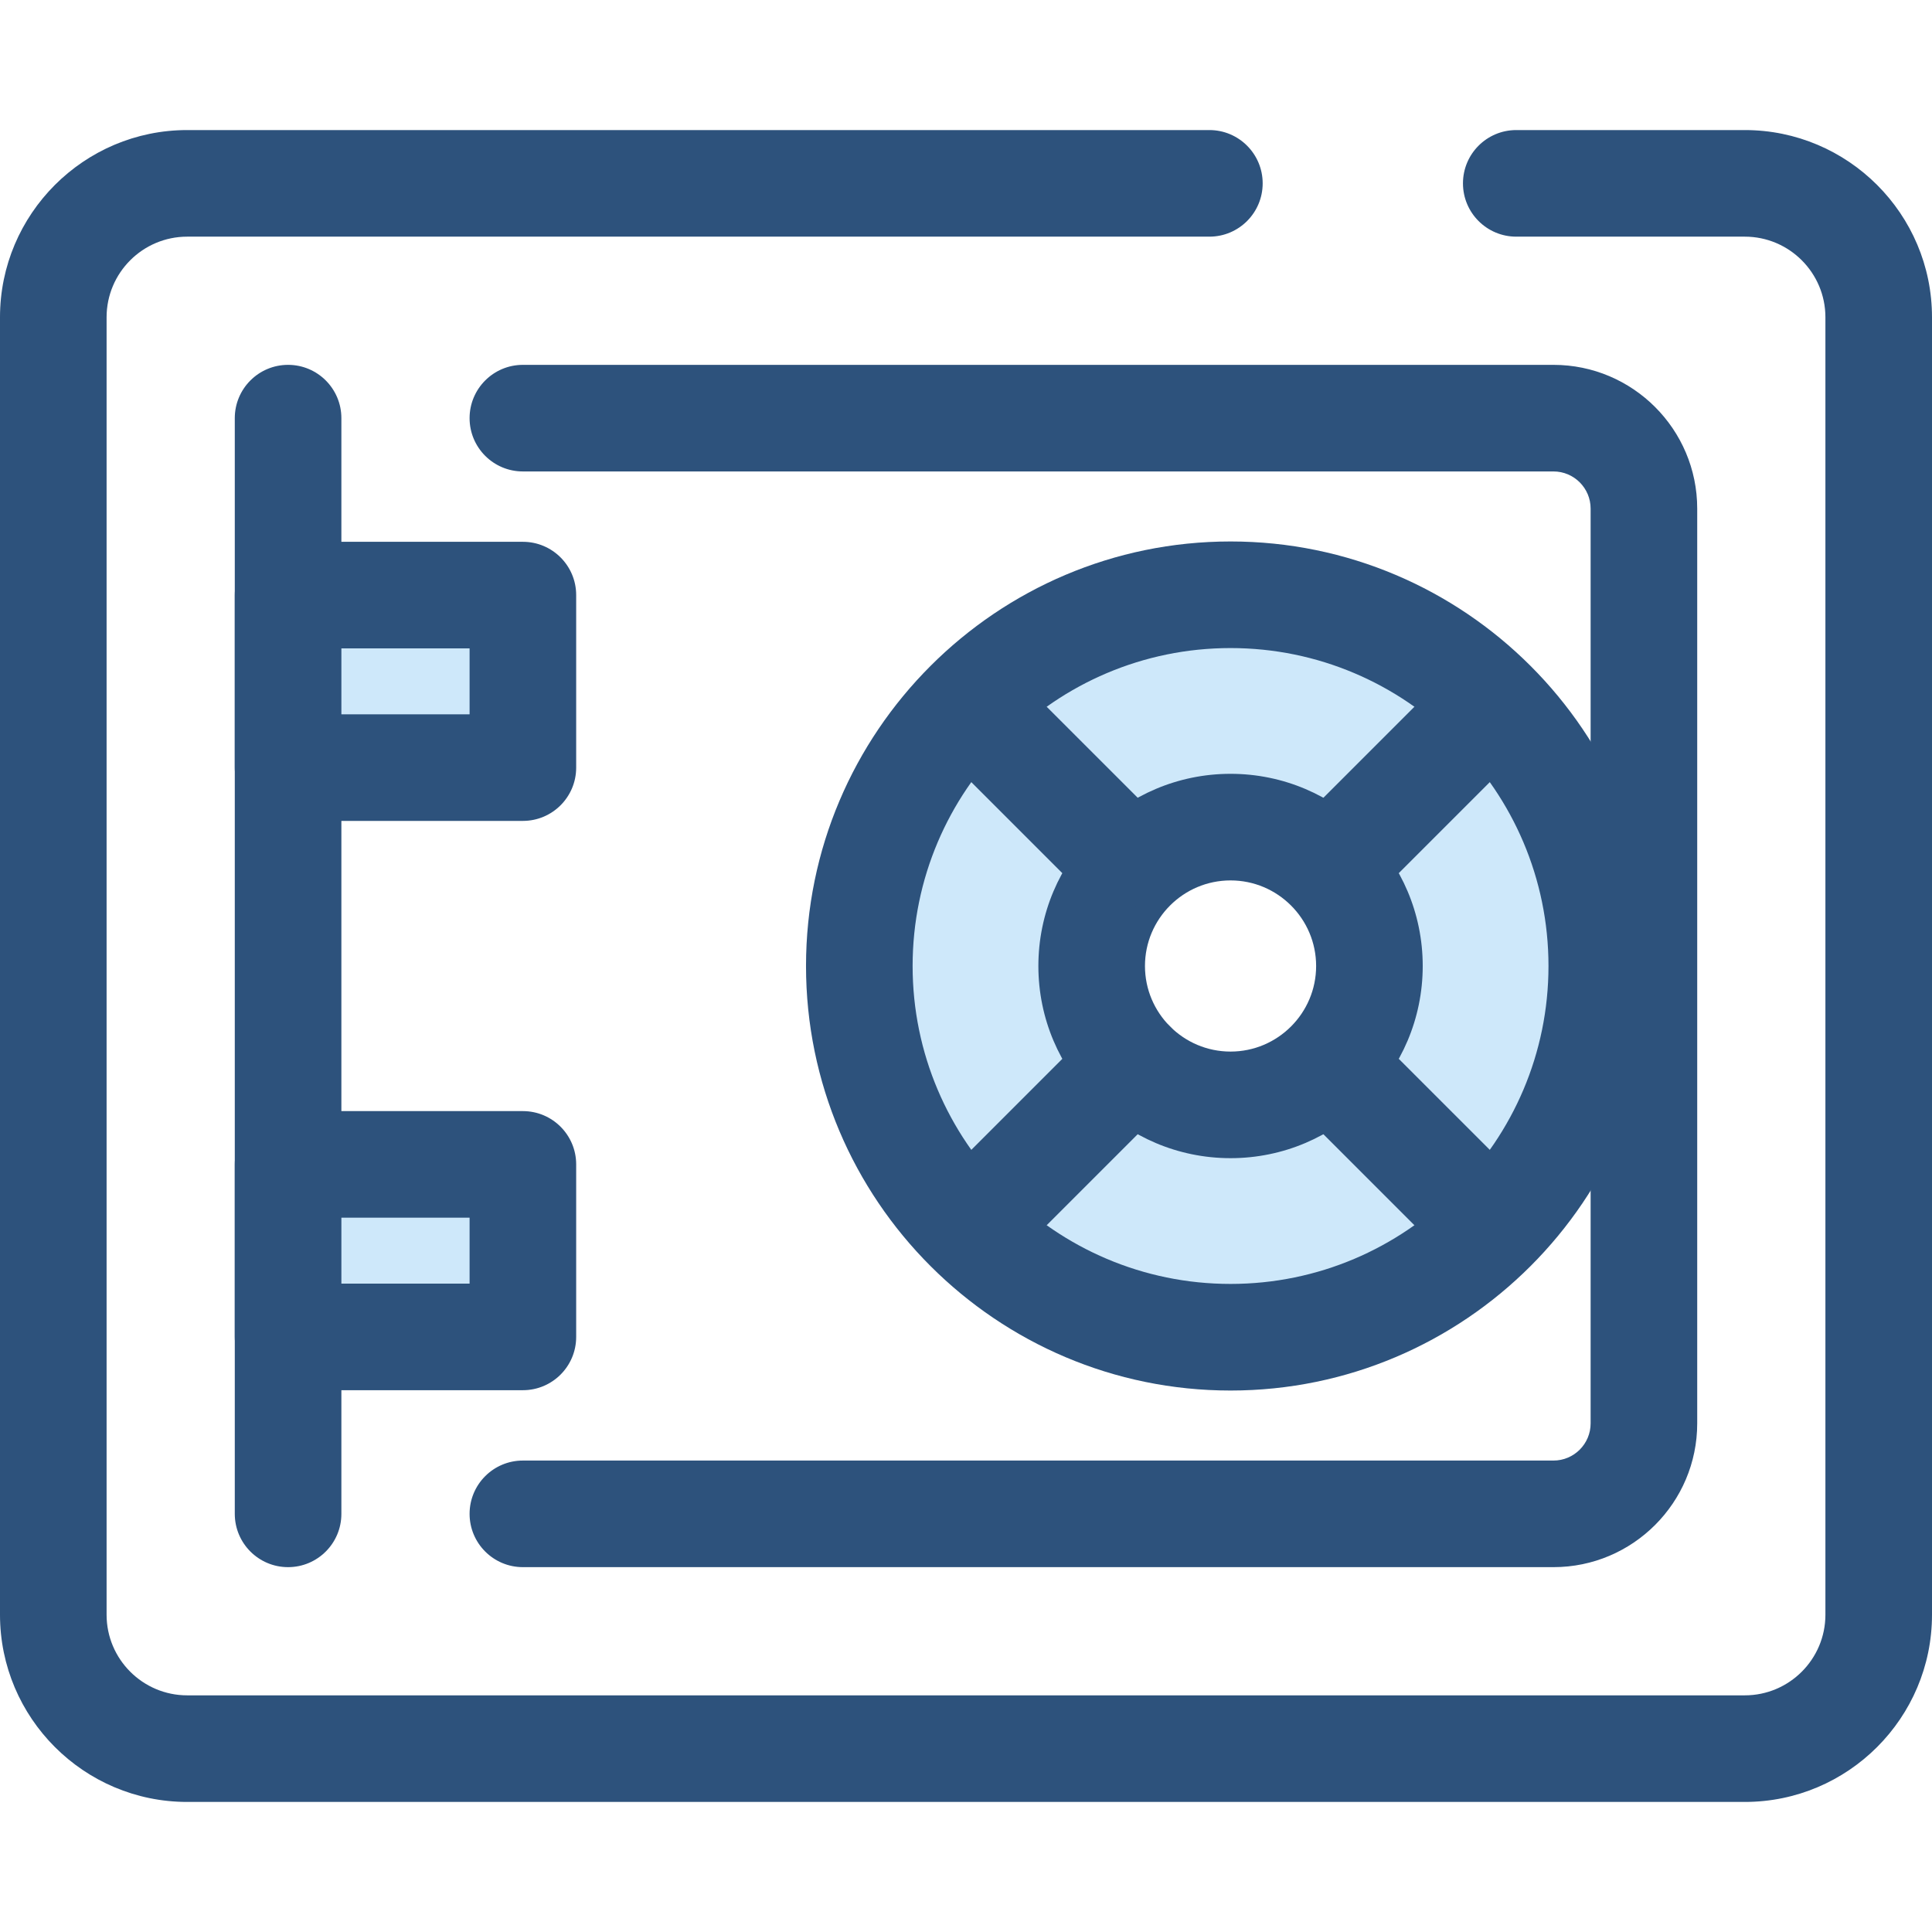
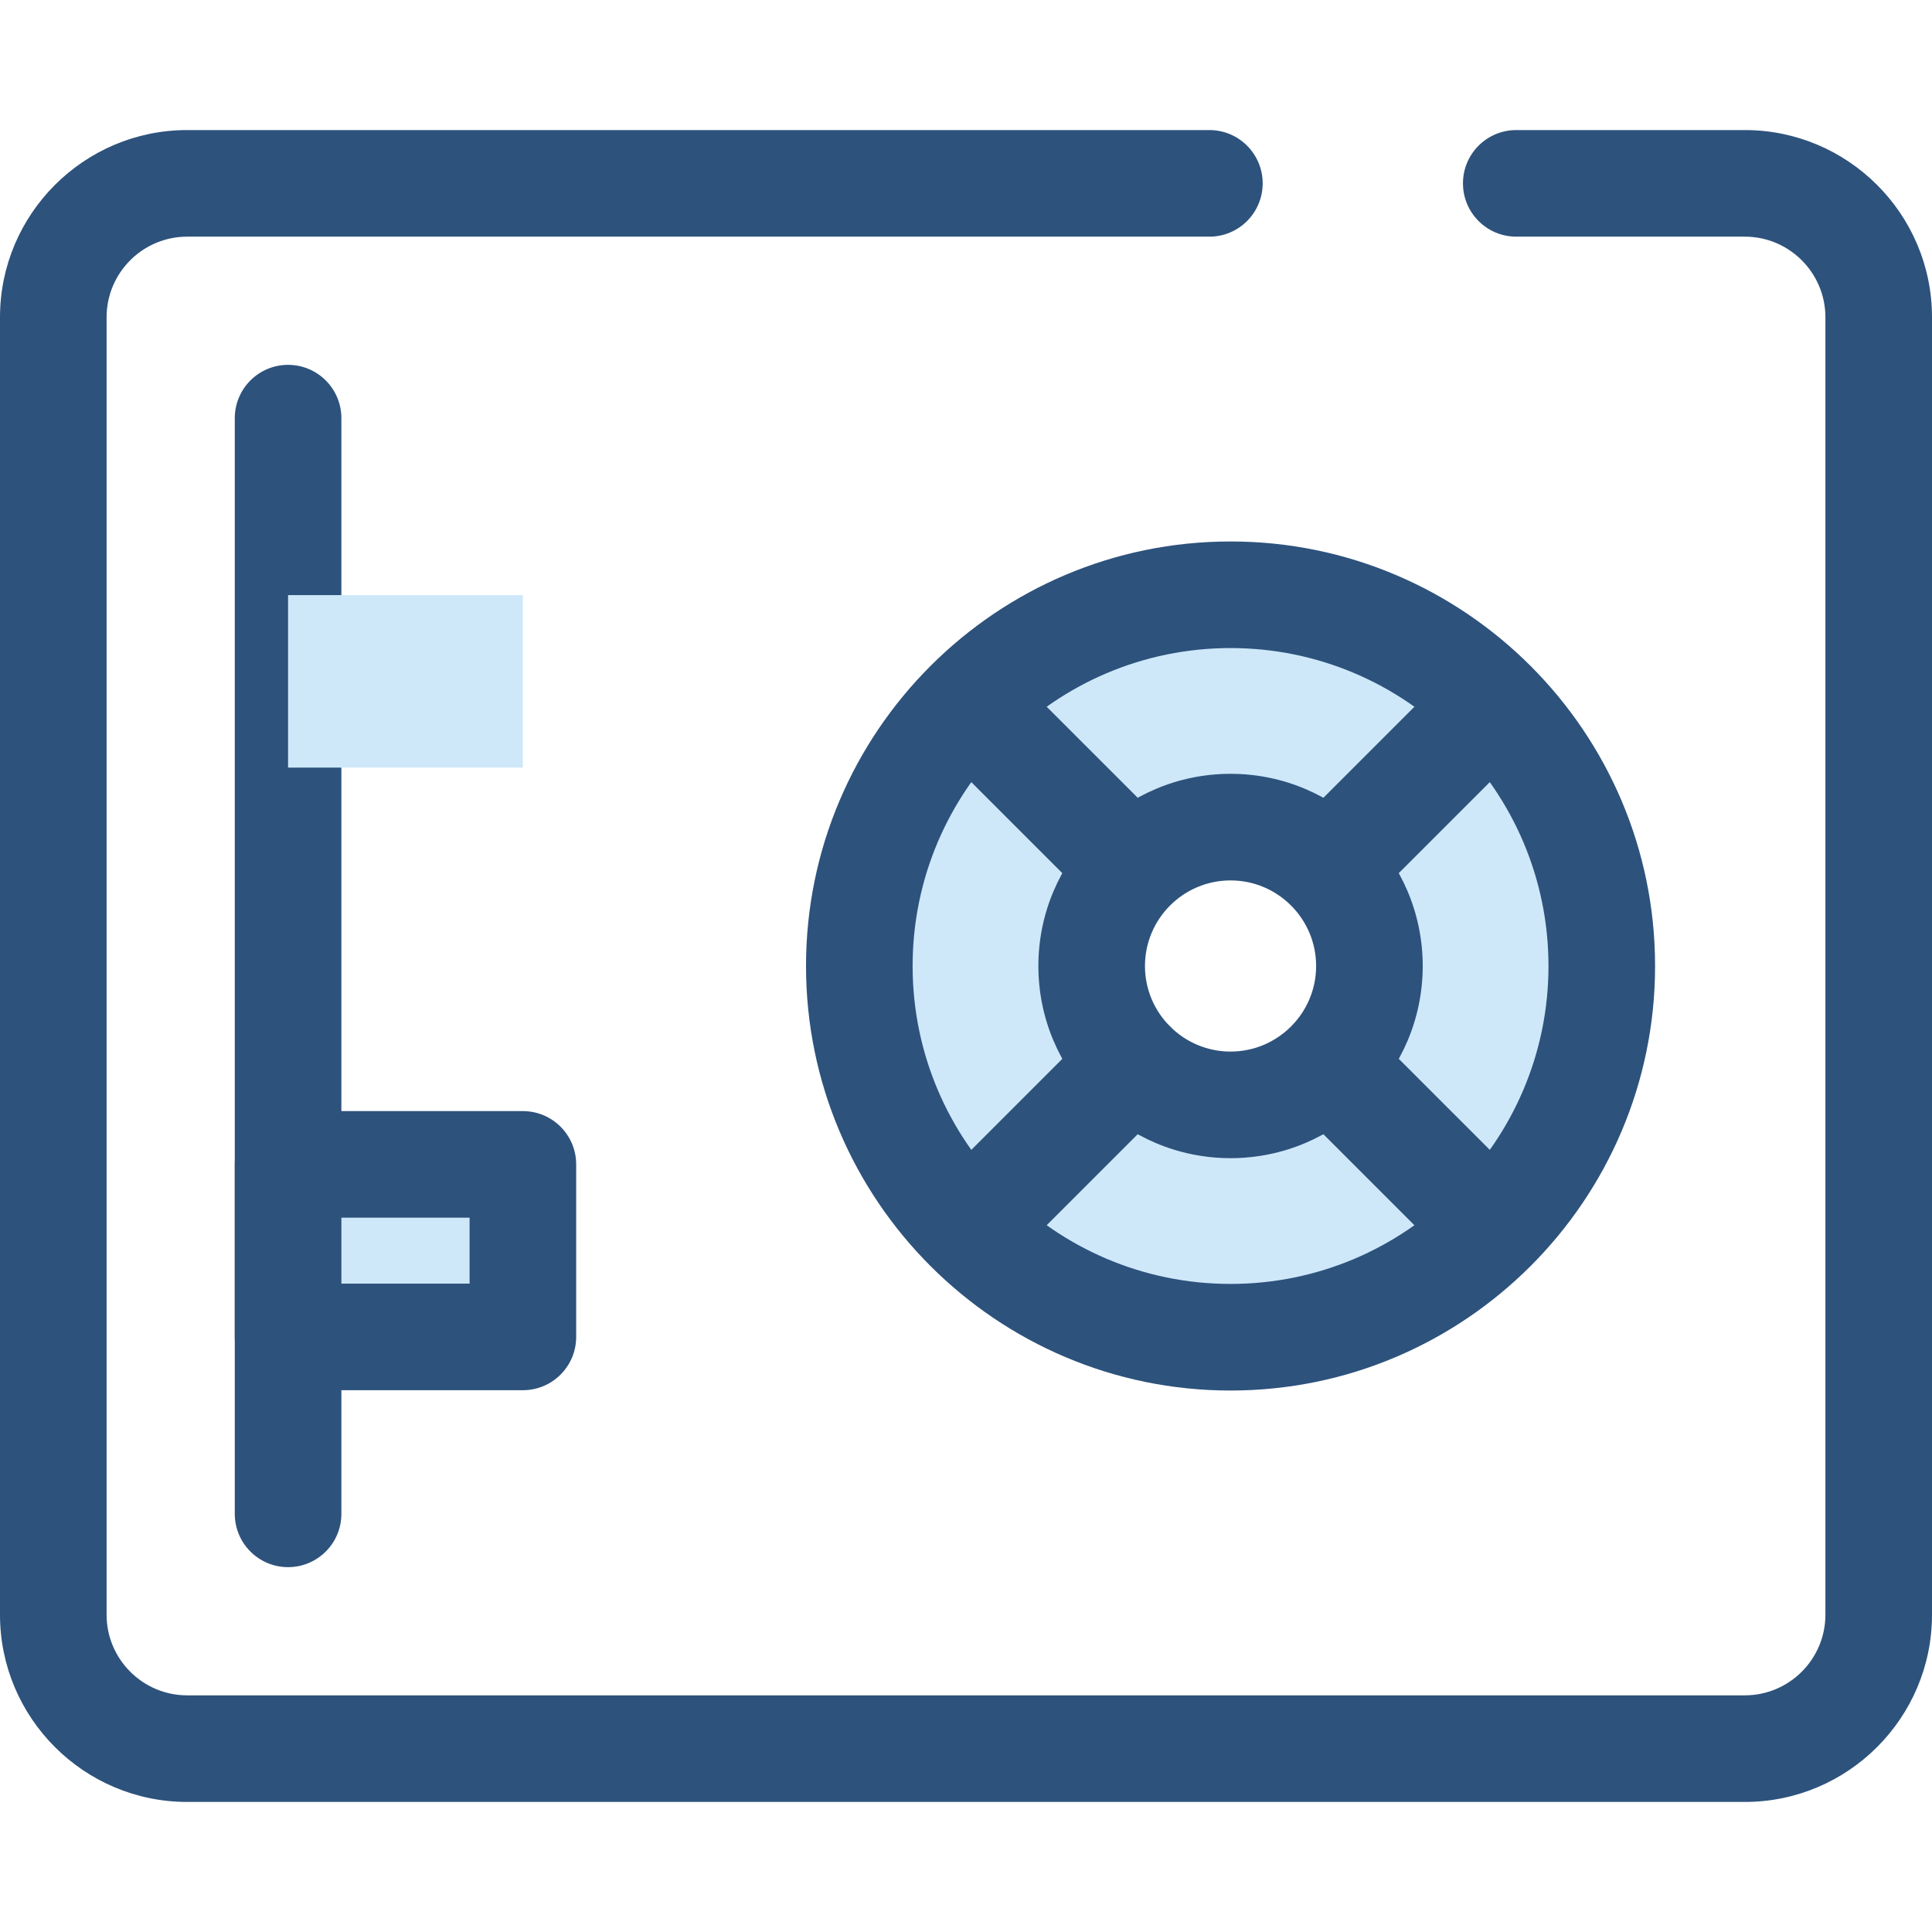
<svg xmlns="http://www.w3.org/2000/svg" version="1.1" id="Layer_1" viewBox="0 0 511.999 511.999" xml:space="preserve">
  <g>
    <path style="fill:#2D527C;" d="M462.392,477.531H49.607C22.254,477.531,0,455.277,0,427.924V84.075   c0-27.353,22.254-49.607,49.607-49.607h270.89c7.799,0,14.124,6.323,14.124,14.124s-6.325,14.124-14.124,14.124H49.607   c-11.777,0-21.359,9.58-21.359,21.359v343.849c0,11.777,9.582,21.359,21.359,21.359h412.785c11.777,0,21.359-9.582,21.359-21.359   V84.075c0-11.777-9.582-21.359-21.359-21.359h-60.567c-7.799,0-14.124-6.323-14.124-14.124s6.325-14.124,14.124-14.124h60.567   c27.353,0,49.607,22.254,49.607,49.607v343.849C512,455.277,489.746,477.531,462.392,477.531z" />
-     <path style="fill:#2D527C;" d="M411.687,415.309H138.569c-7.801,0-14.124-6.323-14.124-14.124c0-7.801,6.323-14.124,14.124-14.124   h273.118c5.428,0,9.843-4.415,9.843-9.843V134.781c0-5.428-4.415-9.843-9.843-9.843H138.569c-7.801,0-14.124-6.323-14.124-14.124   s6.323-14.124,14.124-14.124h273.118c21.003,0,38.091,17.087,38.091,38.091v242.437   C449.779,398.222,432.69,415.309,411.687,415.309z" />
    <path style="fill:#2D527C;" d="M76.345,415.309c-7.801,0-14.124-6.323-14.124-14.124V110.813c0-7.801,6.323-14.124,14.124-14.124   s14.124,6.323,14.124,14.124v290.372C90.47,408.986,84.146,415.309,76.345,415.309z" />
  </g>
  <path style="fill:#CEE8FA;" d="M326.107,157.618c-54.334,0-98.381,44.046-98.381,98.381s44.046,98.381,98.381,98.381  s98.381-44.046,98.381-98.381C424.488,201.664,380.442,157.618,326.107,157.618z M326.107,292.802  c-20.326,0-36.803-16.477-36.803-36.803s16.477-36.803,36.803-36.803s36.803,16.477,36.803,36.803  C362.911,276.325,346.434,292.802,326.107,292.802z" />
  <path style="fill:#2D527C;" d="M326.107,368.505c-62.036,0-112.505-50.47-112.505-112.505s50.469-112.505,112.505-112.505  S438.612,193.965,438.612,256S388.144,368.505,326.107,368.505z M326.107,171.742c-46.46,0-84.256,37.798-84.256,84.256  s37.798,84.256,84.256,84.256s84.256-37.798,84.256-84.256S372.568,171.742,326.107,171.742z M326.107,306.926  c-28.082,0-50.928-22.846-50.928-50.928s22.846-50.928,50.928-50.928s50.928,22.846,50.928,50.928S354.189,306.926,326.107,306.926z   M326.107,233.319c-12.506,0-22.679,10.174-22.679,22.679s10.174,22.679,22.679,22.679s22.679-10.174,22.679-22.679  C348.787,243.493,338.613,233.319,326.107,233.319z" />
  <rect x="76.341" y="308.57" style="fill:#CEE8FA;" width="62.217" height="45.714" />
  <path style="fill:#2D527C;" d="M138.569,368.416H76.345c-7.801,0-14.124-6.323-14.124-14.124v-45.714  c0-7.801,6.323-14.124,14.124-14.124h62.224c7.801,0,14.124,6.323,14.124,14.124v45.714  C152.694,362.092,146.37,368.416,138.569,368.416z M90.47,340.167h33.976v-17.466H90.47V340.167z" />
  <rect x="76.341" y="157.71" style="fill:#CEE8FA;" width="62.217" height="45.714" />
  <g>
-     <path style="fill:#2D527C;" d="M138.569,217.546H76.345c-7.801,0-14.124-6.323-14.124-14.124v-45.714   c0-7.801,6.323-14.124,14.124-14.124h62.224c7.801,0,14.124,6.323,14.124,14.124v45.714   C152.694,211.222,146.37,217.546,138.569,217.546z M90.47,189.297h33.976v-17.466H90.47V189.297z" />
    <path style="fill:#2D527C;" d="M259.718,336.512c-3.616,0-7.229-1.379-9.987-4.137c-5.515-5.516-5.515-14.459,0-19.974   l40.365-40.365c5.518-5.515,14.459-5.515,19.976,0c5.517,5.516,5.515,14.459,0,19.974l-40.365,40.365   C266.947,335.134,263.333,336.512,259.718,336.512z" />
    <path style="fill:#2D527C;" d="M354.73,241.5c-3.616,0-7.229-1.379-9.987-4.137c-5.515-5.515-5.515-14.459,0-19.974l37.767-37.767   c5.52-5.515,14.46-5.514,19.976,0c5.515,5.515,5.515,14.459,0,19.974l-37.767,37.767C361.959,240.122,358.343,241.5,354.73,241.5z" />
    <path style="fill:#2D527C;" d="M296.827,240.842c-3.616,0-7.229-1.379-9.987-4.137l-37.107-37.107   c-5.515-5.515-5.515-14.459,0-19.976c5.517-5.515,14.459-5.515,19.976,0l37.107,37.107c5.516,5.515,5.516,14.459,0,19.976   C304.055,239.463,300.441,240.842,296.827,240.842z" />
    <path style="fill:#2D527C;" d="M392.497,336.512c-3.616,0-7.229-1.379-9.987-4.137l-37.648-37.648   c-5.515-5.515-5.515-14.459,0-19.976c5.517-5.515,14.457-5.515,19.976,0l37.648,37.648c5.515,5.515,5.515,14.459,0,19.976   C399.726,335.134,396.113,336.512,392.497,336.512z" />
  </g>
</svg>